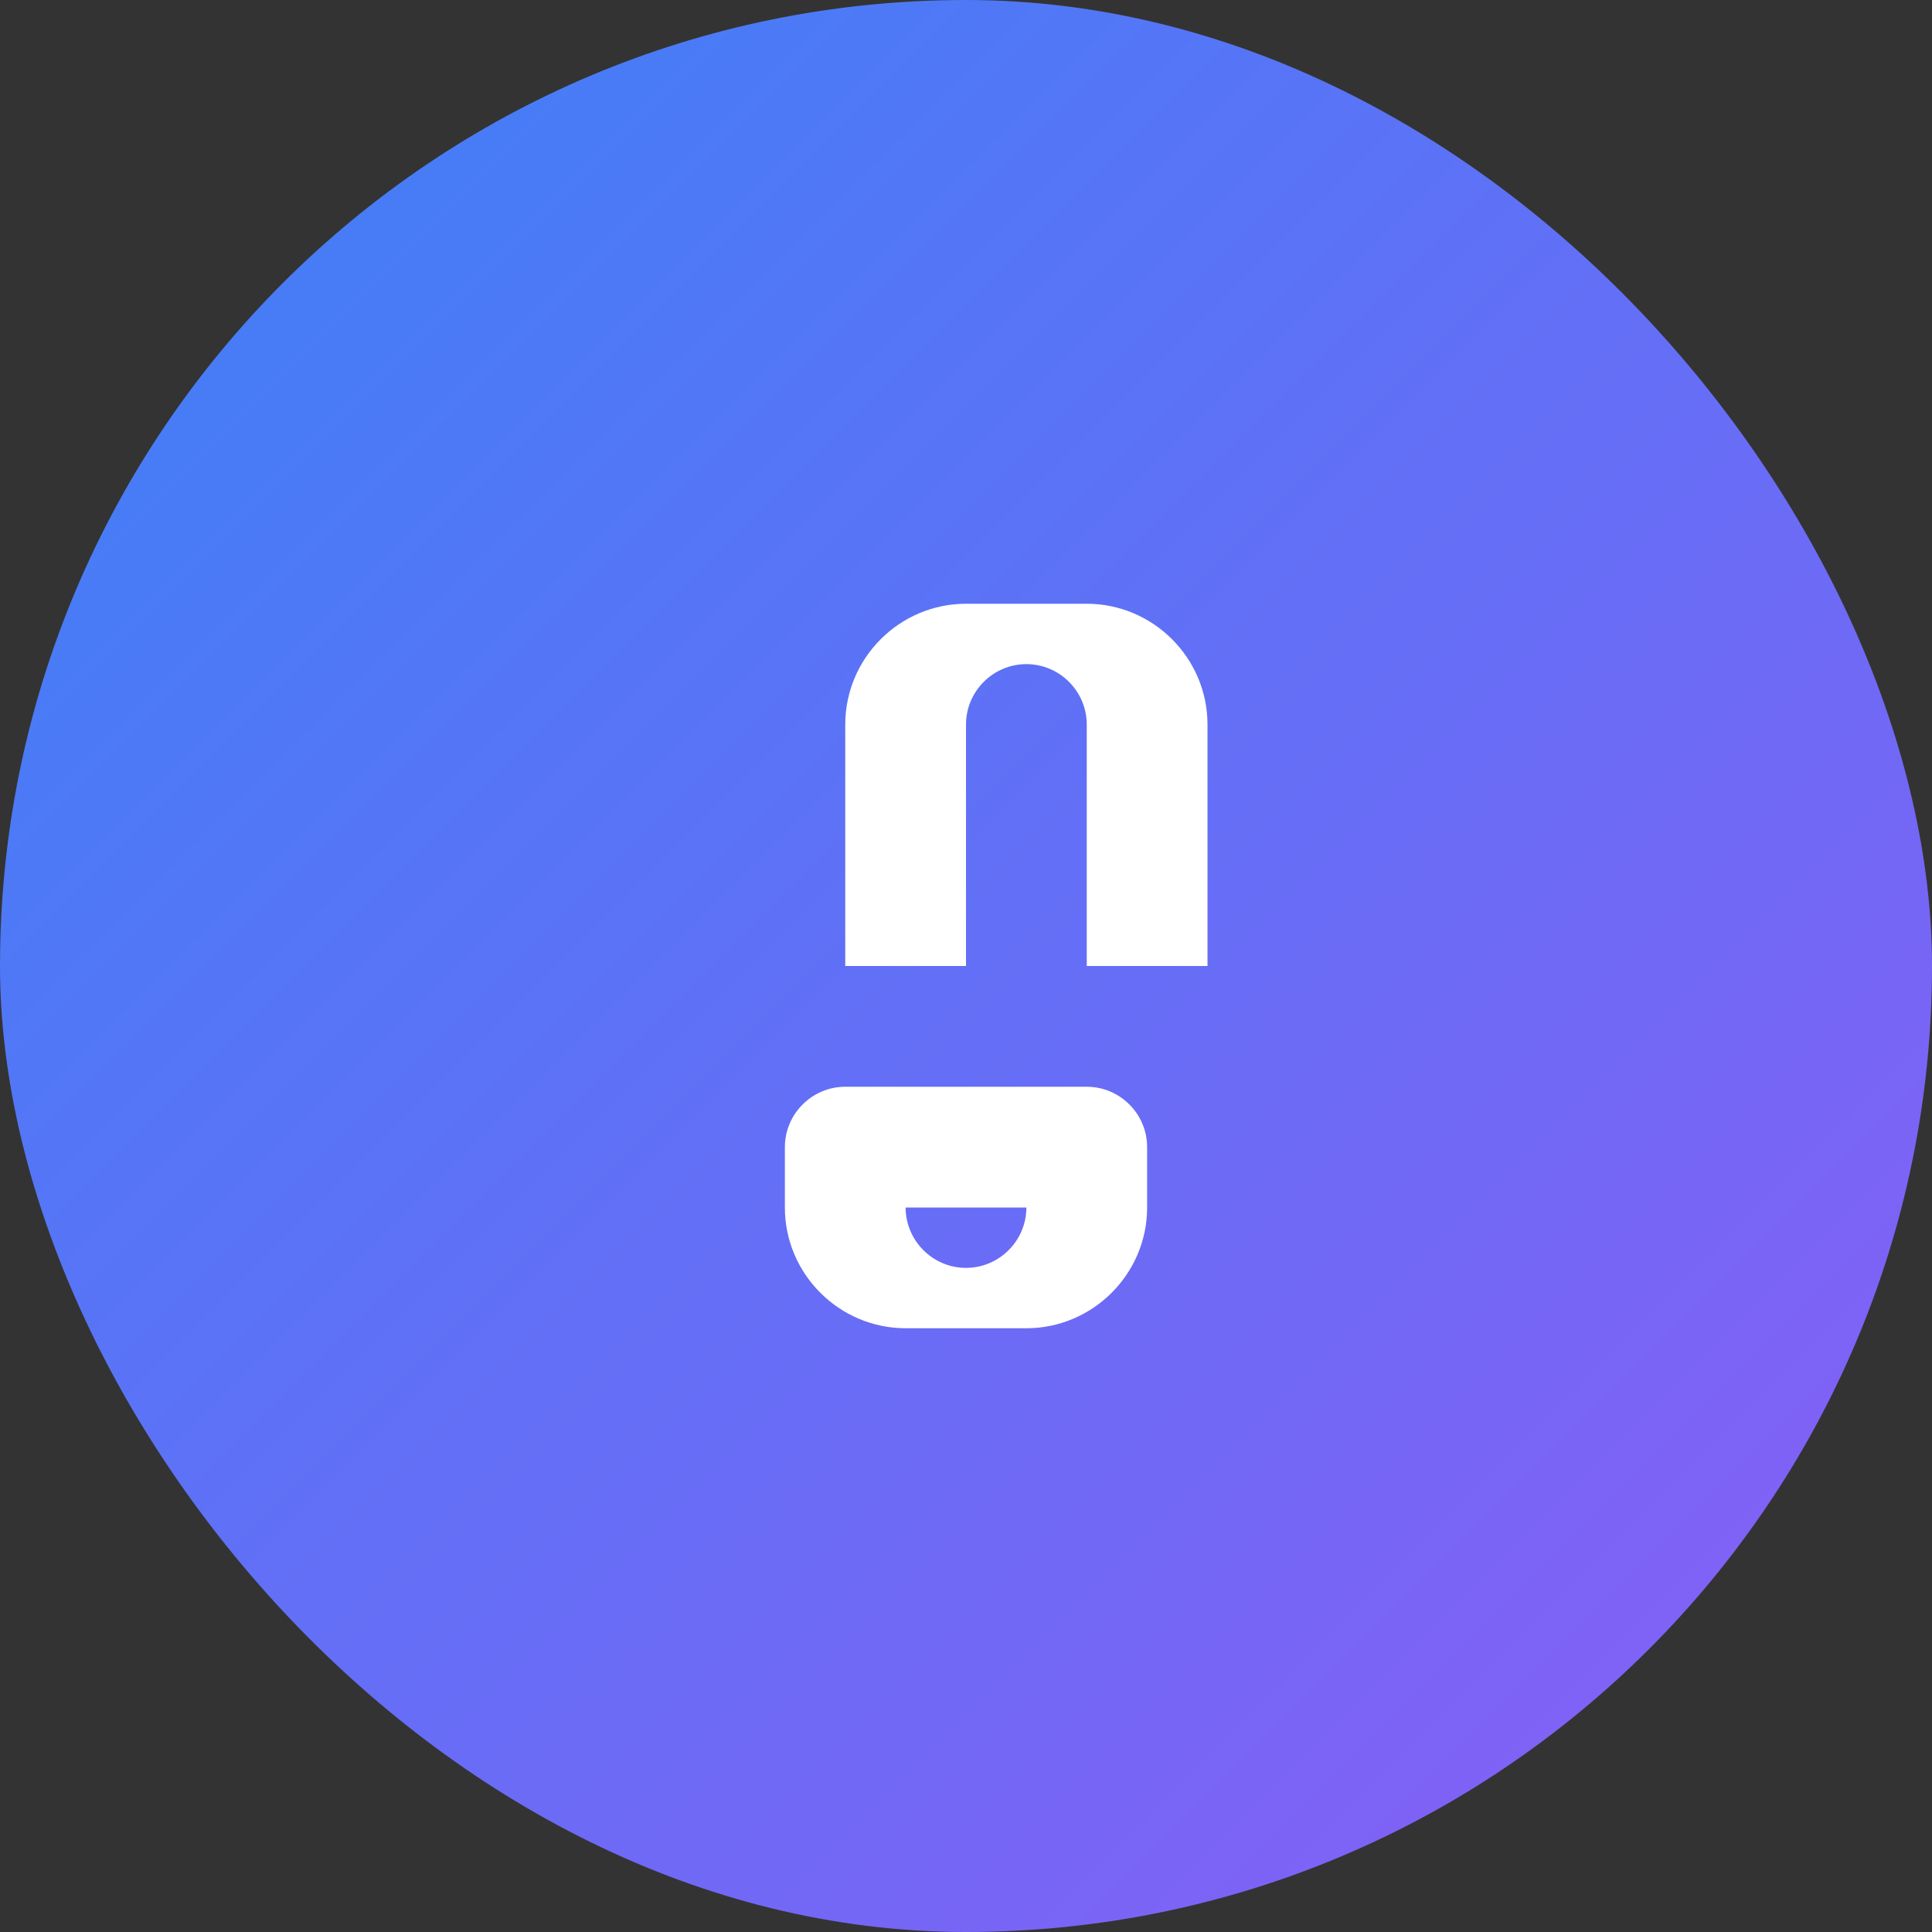
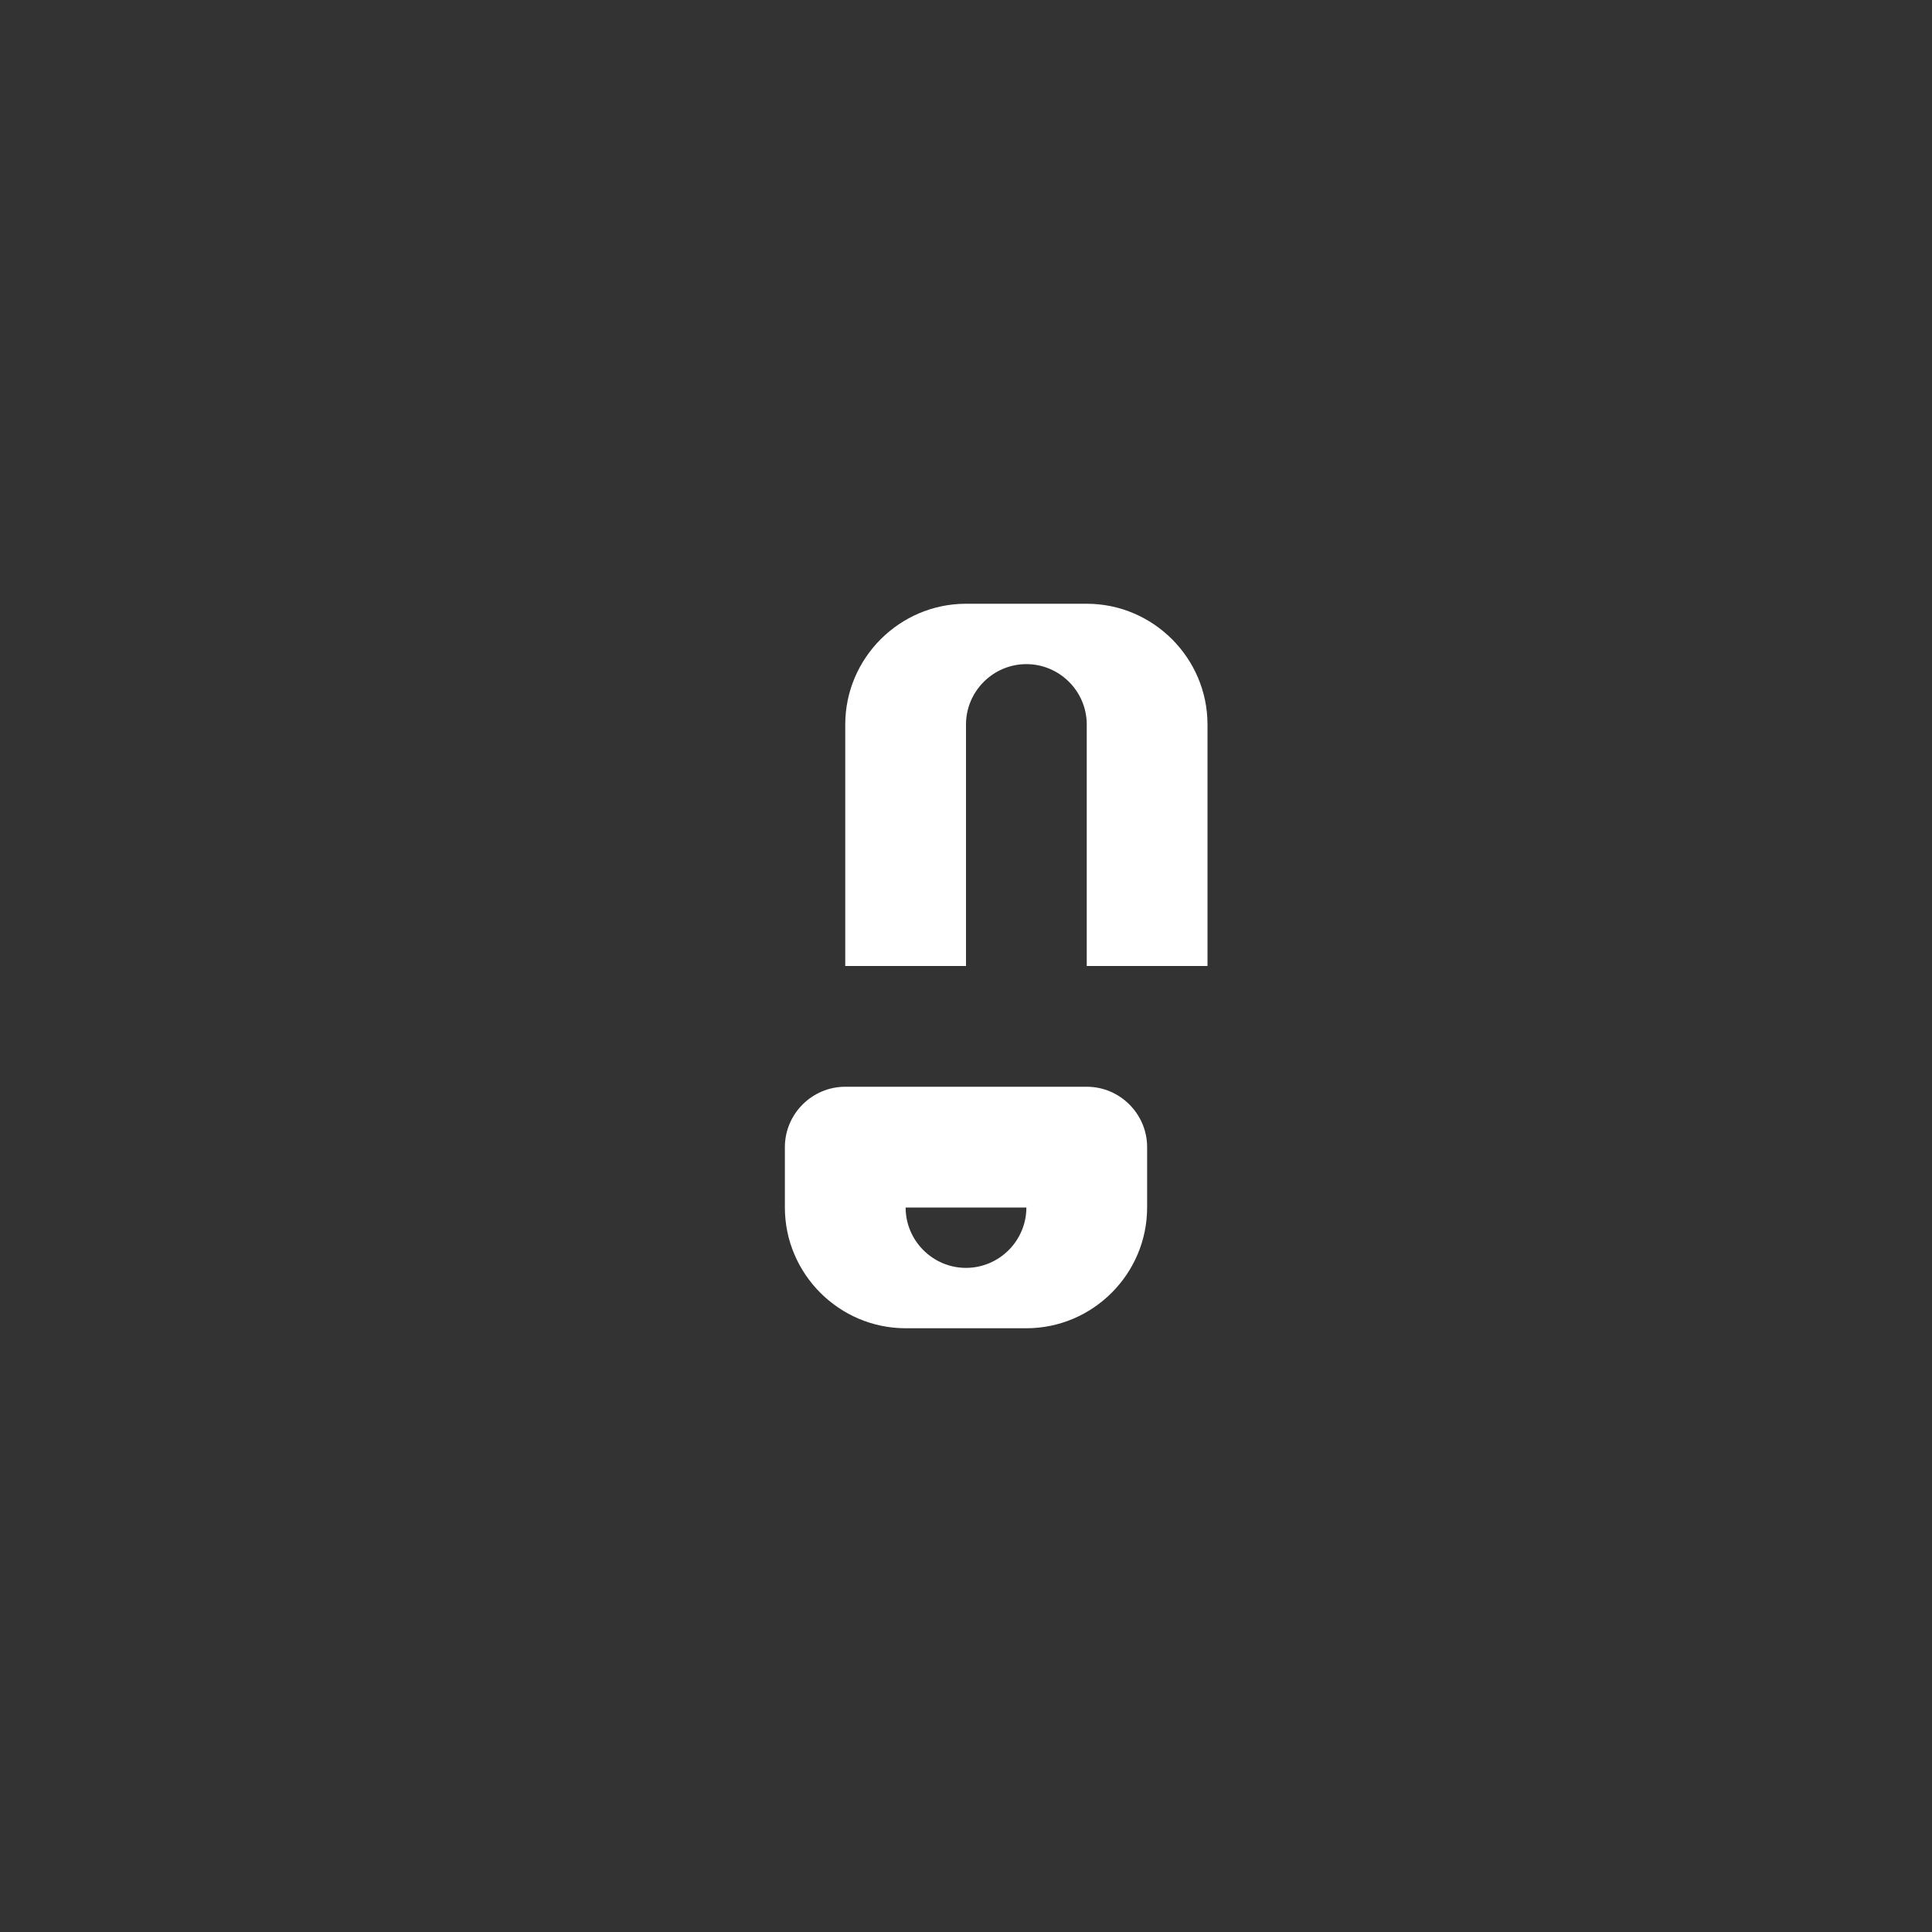
<svg xmlns="http://www.w3.org/2000/svg" width="32" height="32" viewBox="0 0 32 32" fill="none">
  <rect x="0" y="0" width="32" height="32" fill="#333333" stroke="none" />
-   <rect width="32" height="32" rx="16" fill="url(#paint0_linear)" />
  <path d="M16 10C14.9 10 14 10.9 14 12V16H16V12C16 11.45 16.45 11 17 11C17.55 11 18 11.45 18 12V16H20V12C20 10.9 19.1 10 18 10H16ZM14 18C13.45 18 13 18.45 13 19V20C13 21.1 13.9 22 15 22H17C18.1 22 19 21.1 19 20V19C19 18.45 18.55 18 18 18H14ZM15 20H17V20C17 20.55 16.55 21 16 21C15.45 21 15 20.55 15 20V20Z" fill="white" />
  <defs>
    <linearGradient id="paint0_linear" x1="0" y1="0" x2="32" y2="32" gradientUnits="userSpaceOnUse">
      <stop stop-color="#3B82F6" />
      <stop offset="1" stop-color="#8B5CF6" />
    </linearGradient>
  </defs>
</svg>